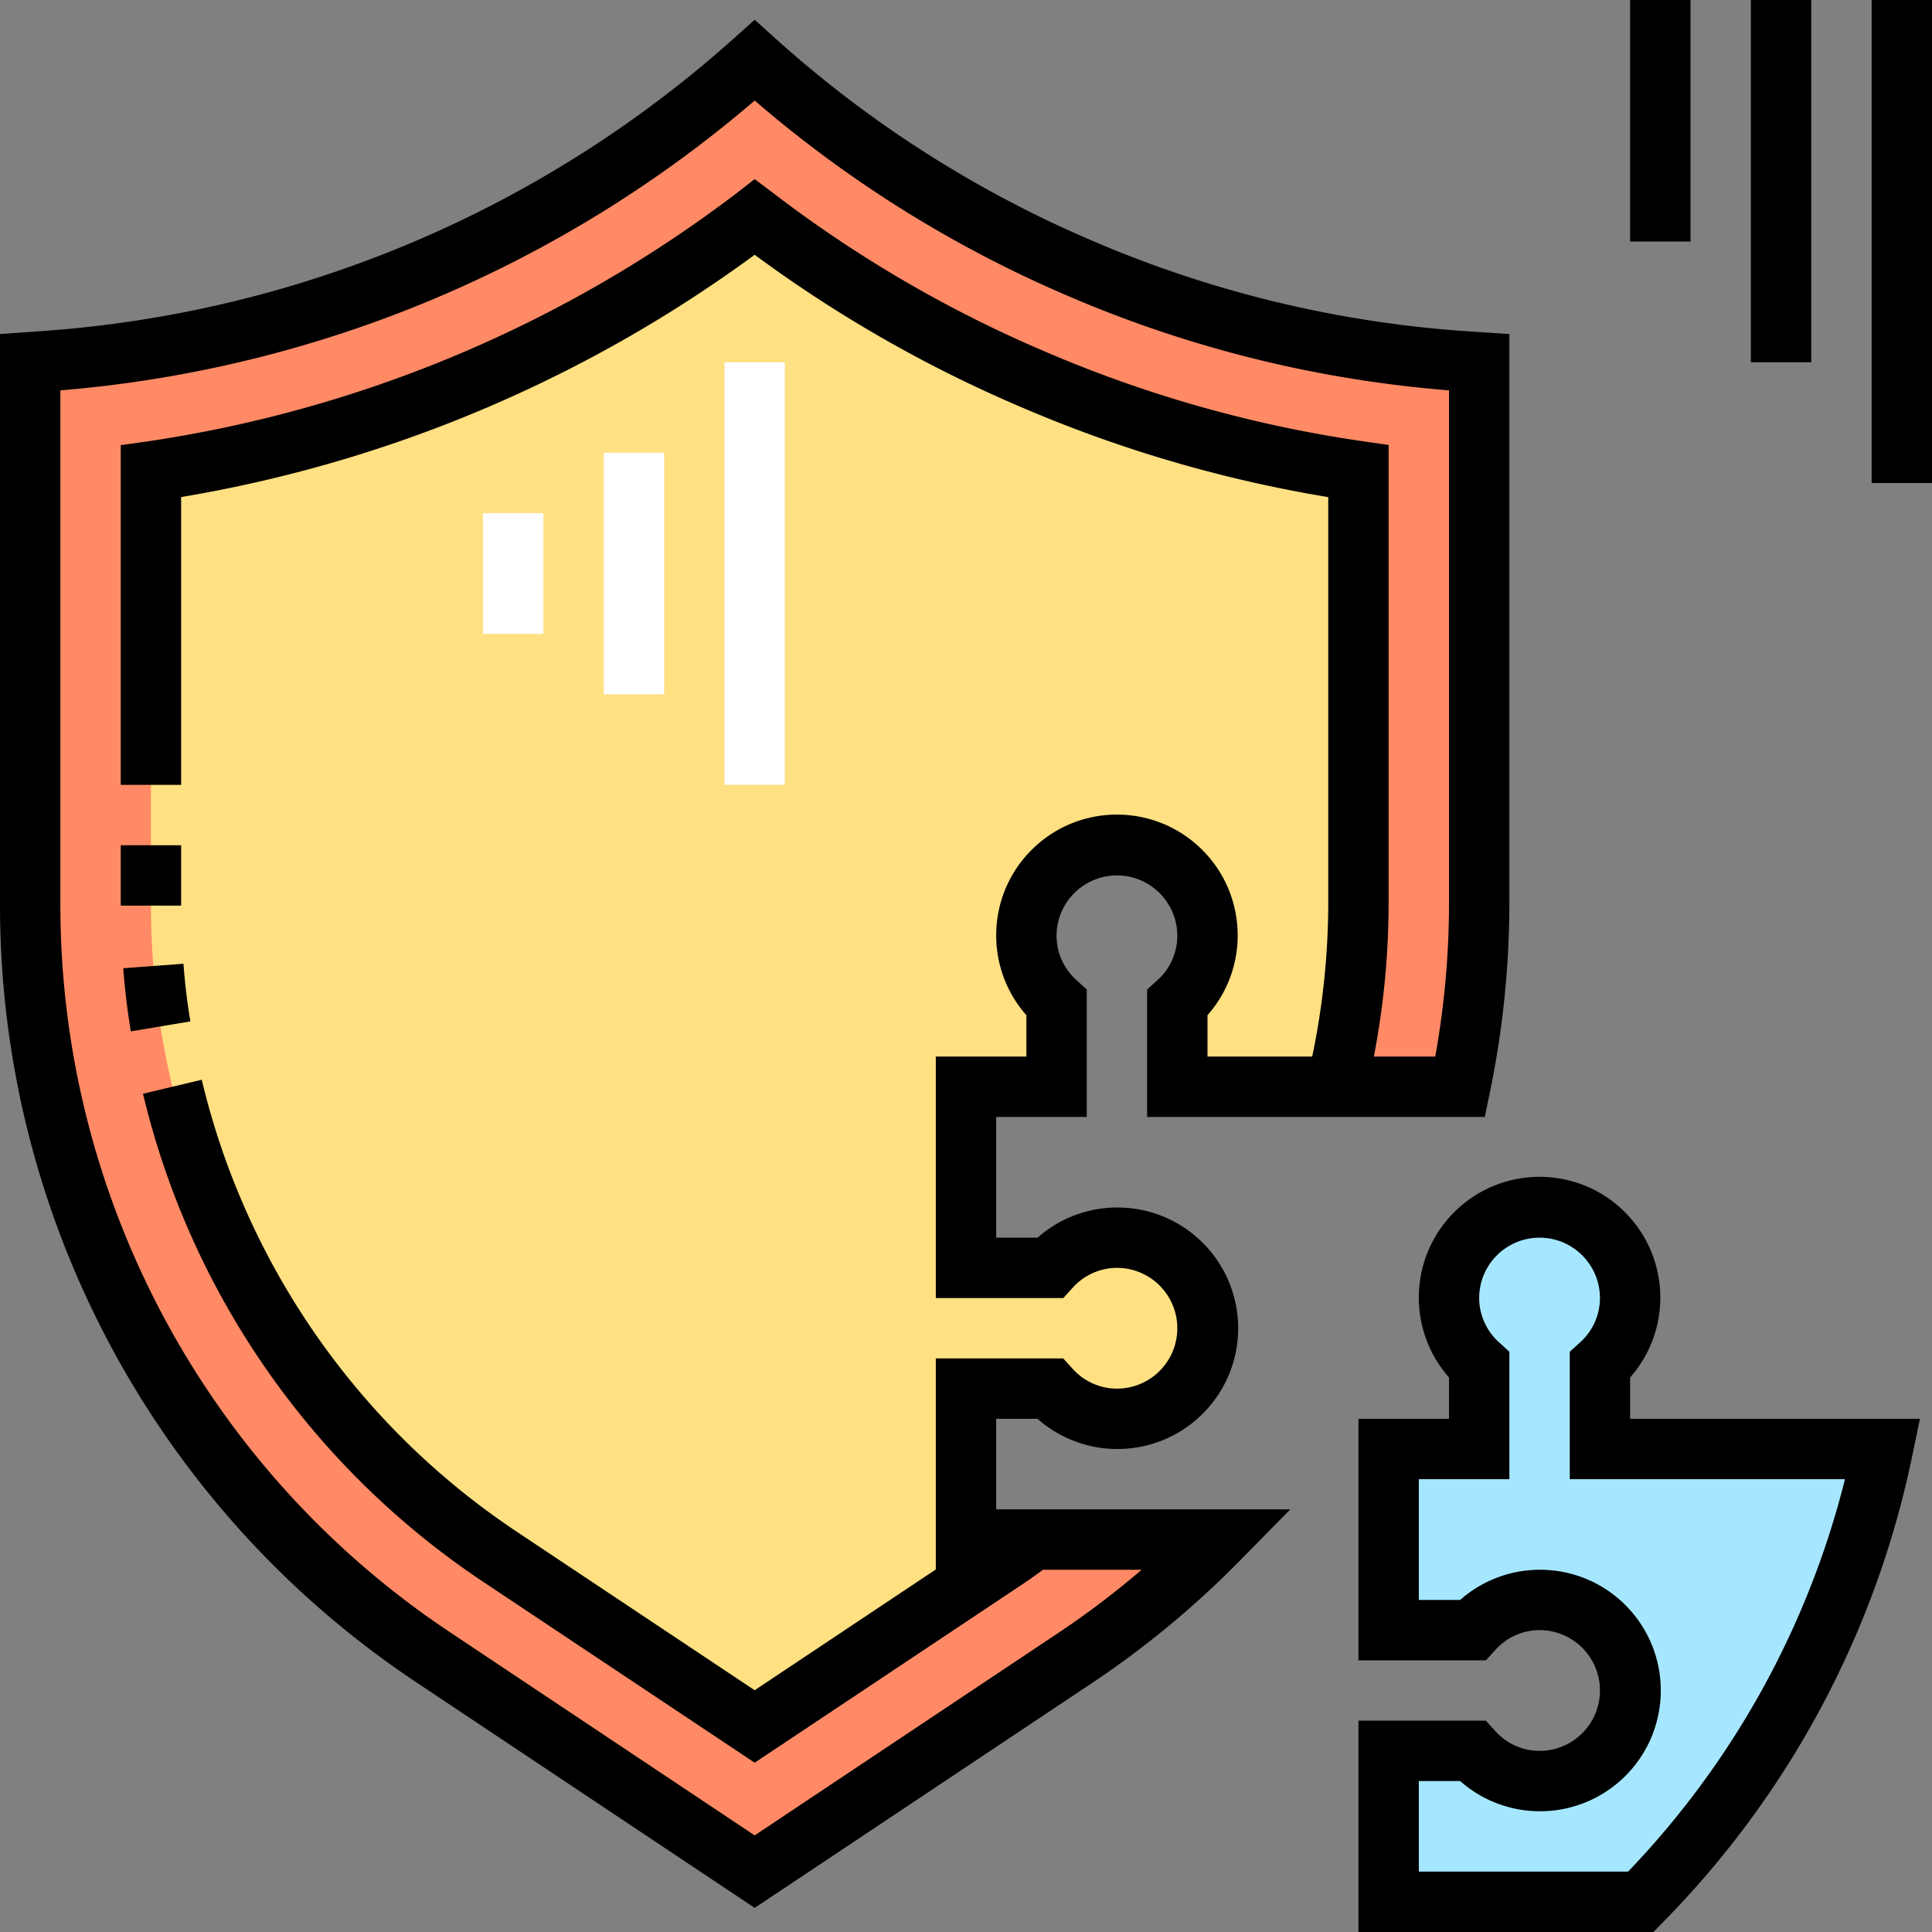
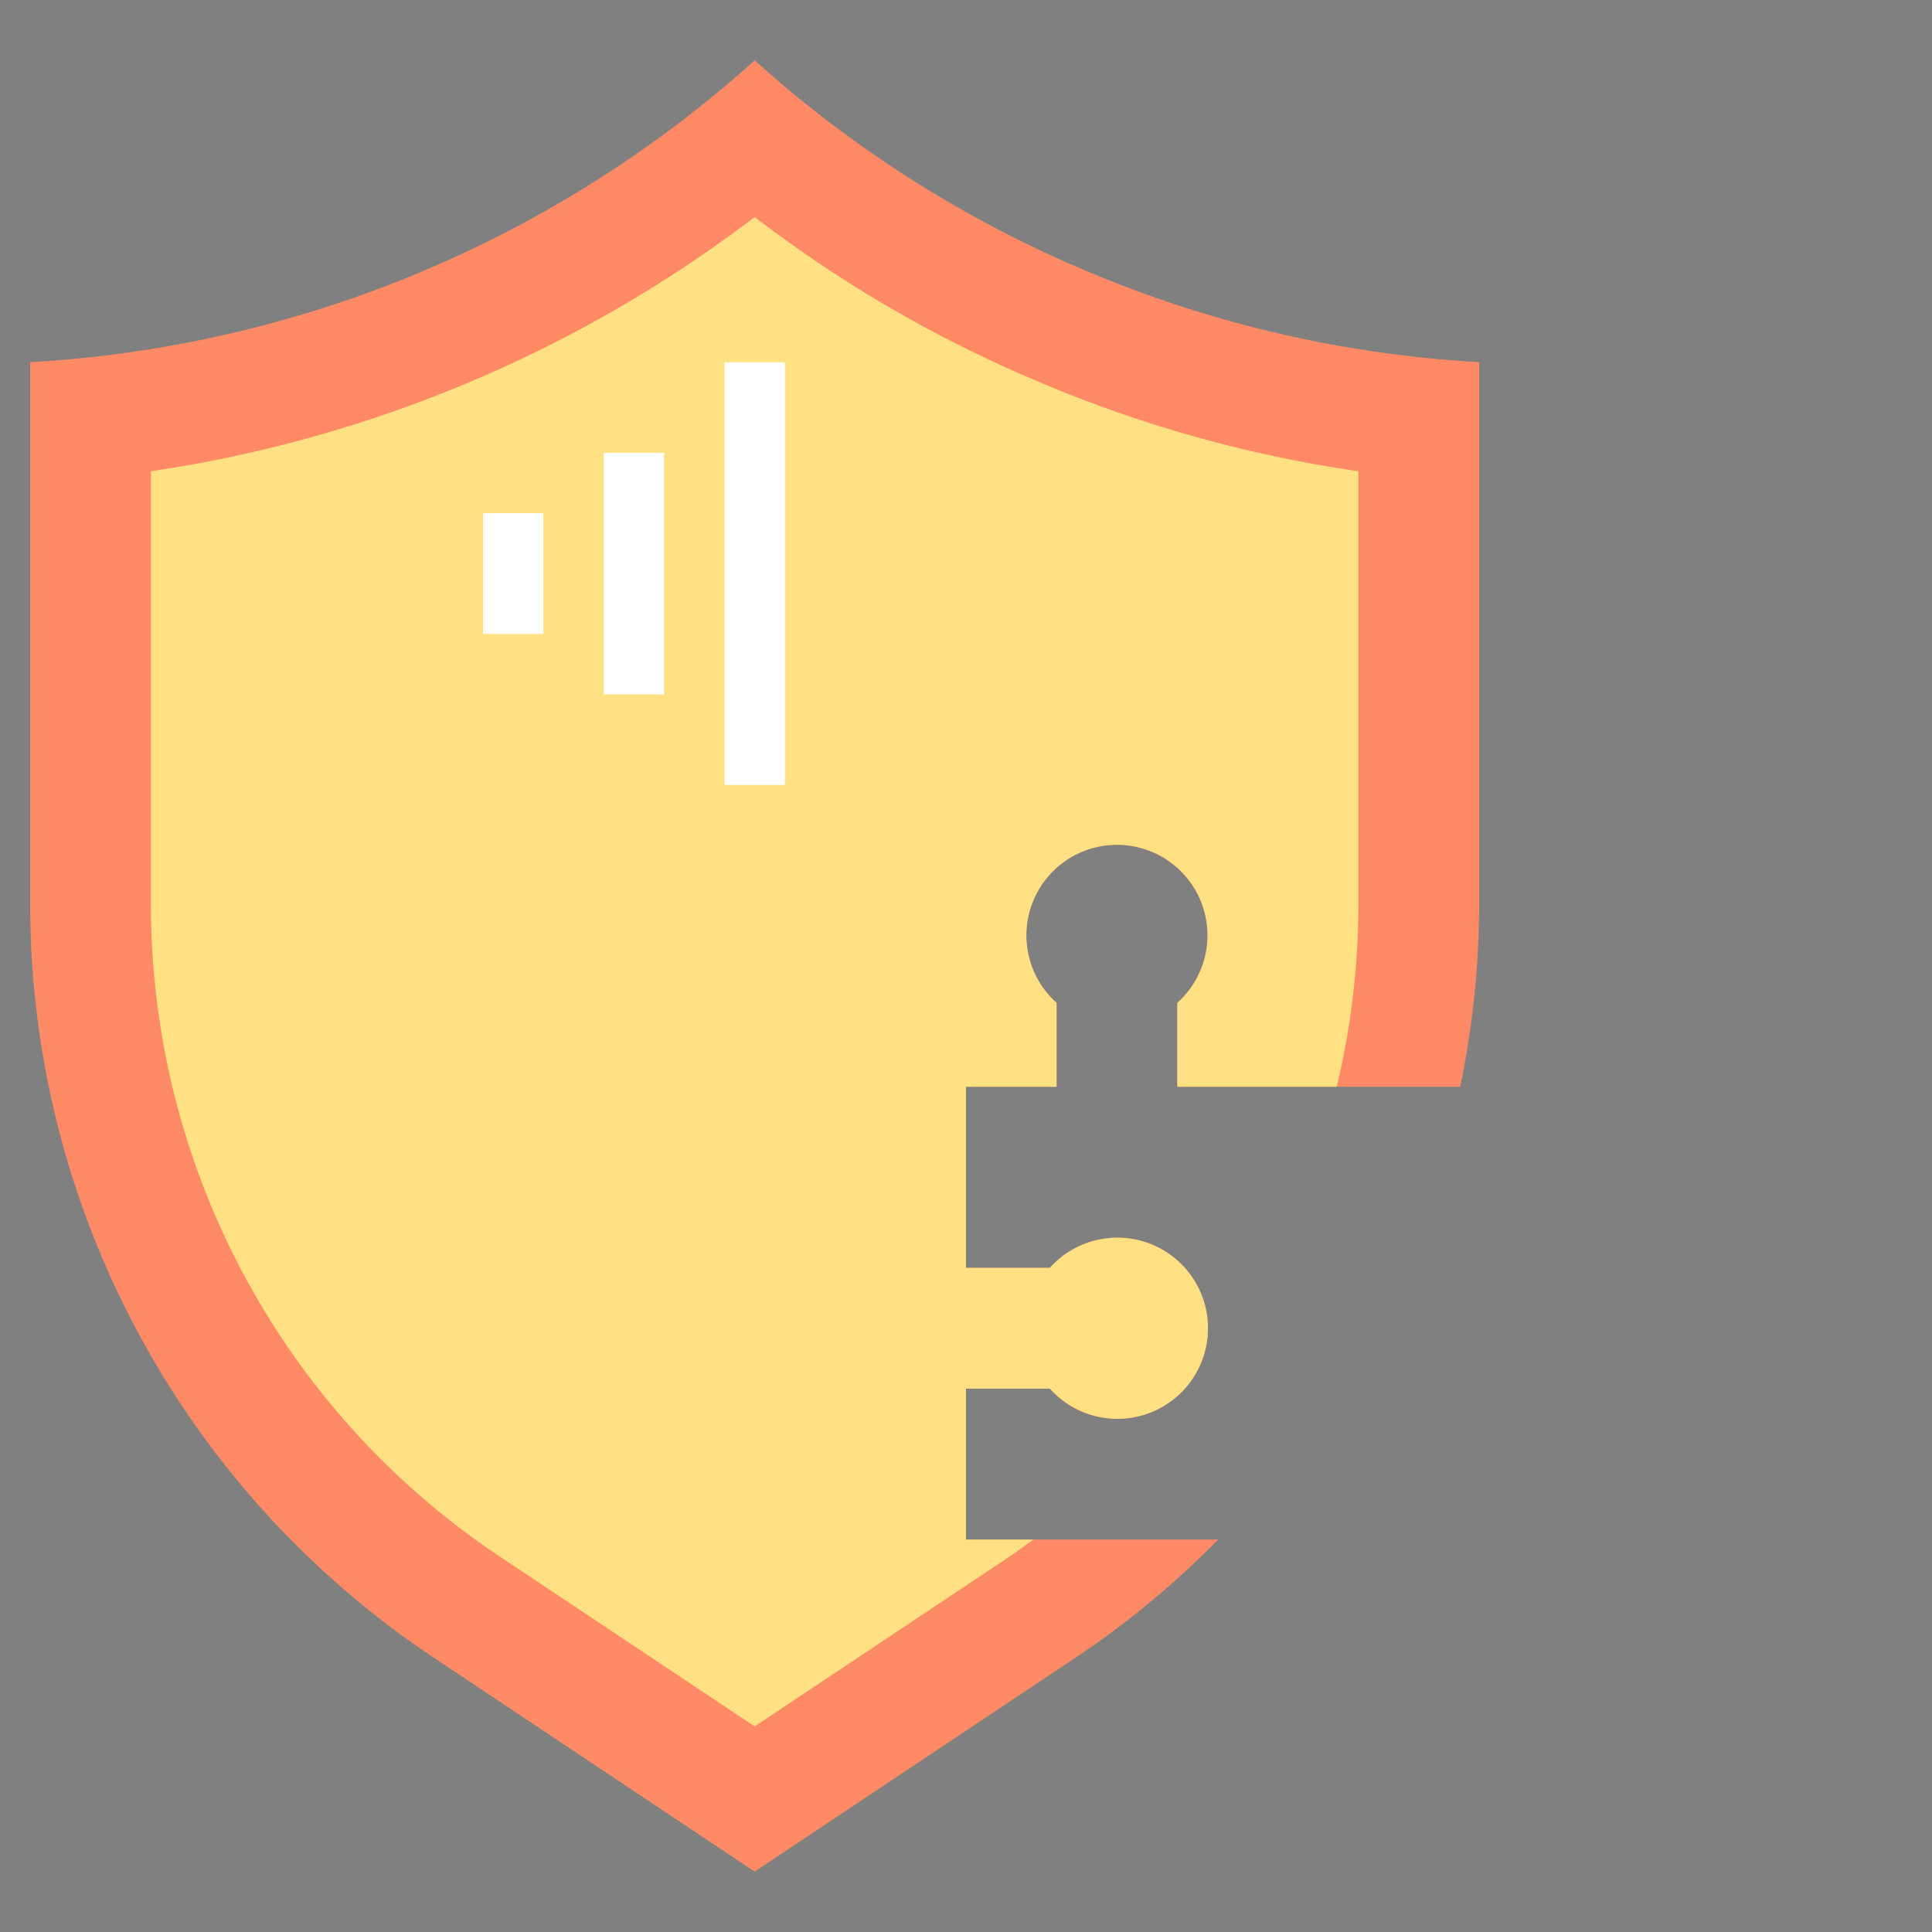
<svg xmlns="http://www.w3.org/2000/svg" width="512pt" viewBox="0 0 512 512" height="512pt">
  <rect x="0" y="0" width="512" height="512" fill="#808080" stroke="none" />
  <path fill="#ff8a65" d="M256 368h22.23a24.002 24.002 0 0041.891-16c0-9.95-6.14-18.871-15.437-22.422A24.002 24.002 0 00278.23 336H256v-48h24v-22.23a24.007 24.007 0 01-6.422-26.454 24.003 24.003 0 0144.844 0A24 24 0 01312 265.77V288h74.969A239.775 239.775 0 00392 239.55V96l-4.64-.32A311.94 311.94 0 01287.04 71.44 311.953 311.953 0 01200 16 313.459 313.459 0 0112.64 95.68L8 96v143.55c0 80.247 40.102 155.184 106.871 199.7L200 496l85.129-56.75A239.959 239.959 0 00322.832 408H256zm0 0" />
-   <path fill="#a6e7ff" d="M424 384v-22.23a24 24 0 10-32 0V384h-24v48h22.23a24.002 24.002 0 0141.891 16c0 9.95-6.14 18.871-15.437 22.422A24.002 24.002 0 01390.23 464H368v40h66.832a239.92 239.92 0 0064.137-120zm0 0" />
  <path fill="#ffe082" d="M256 408v-40h22.23a24.002 24.002 0 0041.891-16c0-9.95-6.14-18.871-15.437-22.422A24.002 24.002 0 00278.23 336H256v-48h24v-22.23a24.007 24.007 0 01-6.422-26.454 24.003 24.003 0 0144.844 0A24 24 0 01312 265.77V288h42.25a208.643 208.643 0 005.75-48.45V124.88a341.166 341.166 0 01-85.441-24A339.715 339.715 0 01200 57.519a347.965 347.965 0 01-160 67.36V239.55c-.074 69.566 34.7 134.547 92.625 173.074L200 457.52l67.375-44.895c2.219-1.48 4.336-3.074 6.488-4.625zm0 0" />
  <g fill="#fff">
    <path d="M192 96h16v112h-16zm0 0M160 120h16v64h-16zm0 0M128 136h16v32h-16zm0 0" />
  </g>
-   <path d="M264 376h10.96c12.864 11.348 32.388 10.531 44.263-1.852 11.87-12.378 11.87-31.918 0-44.296-11.875-12.383-31.399-13.2-44.262-1.852H264v-32h24v-33.785l-2.64-2.399A15.803 15.803 0 01280 248c0-8.836 7.164-16 16-16s16 7.164 16 16a15.788 15.788 0 01-5.36 11.832L304 262.23V296h89.488l1.32-6.398A248.8 248.8 0 00400 239.55V88.527l-12.07-.8a303.249 303.249 0 01-97.762-23.63 303.38 303.38 0 01-84.8-54.015L200 5.23l-5.36 4.801a306.923 306.923 0 01-182.558 77.64L0 88.528v151.024c-.094 82.945 41.371 160.422 110.441 206.351l89.559 59.7 89.602-59.715a247.524 247.524 0 0038.957-32.285L341.945 400H264zm16.688 56.594L200 486.398l-80.688-53.804C54.704 389.62 15.915 317.144 16 239.55V103.449a323.146 323.146 0 00184-76.8A319.435 319.435 0 00283.895 78.8 319.22 319.22 0 00384 103.449v136.102A229.845 229.845 0 01380.36 280h-16.27a215.945 215.945 0 003.91-40.48V117.922l-6.855-.992a334.303 334.303 0 01-83.473-23.45 333.285 333.285 0 01-72.8-42.343L200 47.465l-4.8 3.734a339.994 339.994 0 01-156.321 65.809l-6.879.96V208h16v-76.273A356.05 356.05 0 00200 67.52a348.85 348.85 0 0071.441 40.718A350.208 350.208 0 00352 131.742V239.52a199.65 199.65 0 01-4.254 40.48H320v-10.96c11.348-12.864 10.531-32.388-1.852-44.263-12.378-11.87-31.918-11.87-44.296 0-12.383 11.875-13.196 31.399-1.852 44.262V280h-24v64h33.785l2.399-2.64A15.803 15.803 0 01296 336c8.836 0 16 7.164 16 16s-7.164 16-16 16a15.788 15.788 0 01-11.832-5.36L281.77 360H248v55.93l-48 32-62.918-41.922a199.455 199.455 0 01-83.617-119.863l-15.57 3.71a215.537 215.537 0 0090.304 129.442L200 467.137l71.848-47.88c1.402-.945 2.738-1.921 4.066-2.882l.52-.375h26.109a229.361 229.361 0 01-21.856 16.594zm0 0M432 365.04c11.348-12.864 10.531-32.388-1.852-44.263-12.378-11.87-31.918-11.87-44.296 0-12.383 11.875-13.196 31.399-1.852 44.262V376h-24v64h33.785l2.399-2.64A15.803 15.803 0 01408 432c8.836 0 16 7.164 16 16s-7.164 16-16 16a15.788 15.788 0 01-11.832-5.36L393.77 456H360v56h78.168l2.352-2.398a247.435 247.435 0 0066.289-124L508.8 376H432zM488.938 392a231.257 231.257 0 01-57.489 104H376v-24h10.96c12.864 11.348 32.388 10.531 44.263-1.852 11.87-12.378 11.87-31.918 0-44.296-11.875-12.383-31.399-13.2-44.262-1.852H376v-32h24v-33.785l-2.64-2.399A15.803 15.803 0 01392 344c0-8.836 7.164-16 16-16s16 7.164 16 16a15.788 15.788 0 01-5.36 11.832L416 358.23V392zm0 0" />
-   <path d="M48.617 255.406l-15.953 1.188a188.303 188.303 0 002.008 16.726l15.785-2.64c-.855-4.993-1.457-10.137-1.84-15.274zm0 0M32 224h16v16H32zm0 0M496 0h16v128h-16zm0 0M464 0h16v96h-16zm0 0M432 0h16v64h-16zm0 0" />
</svg>